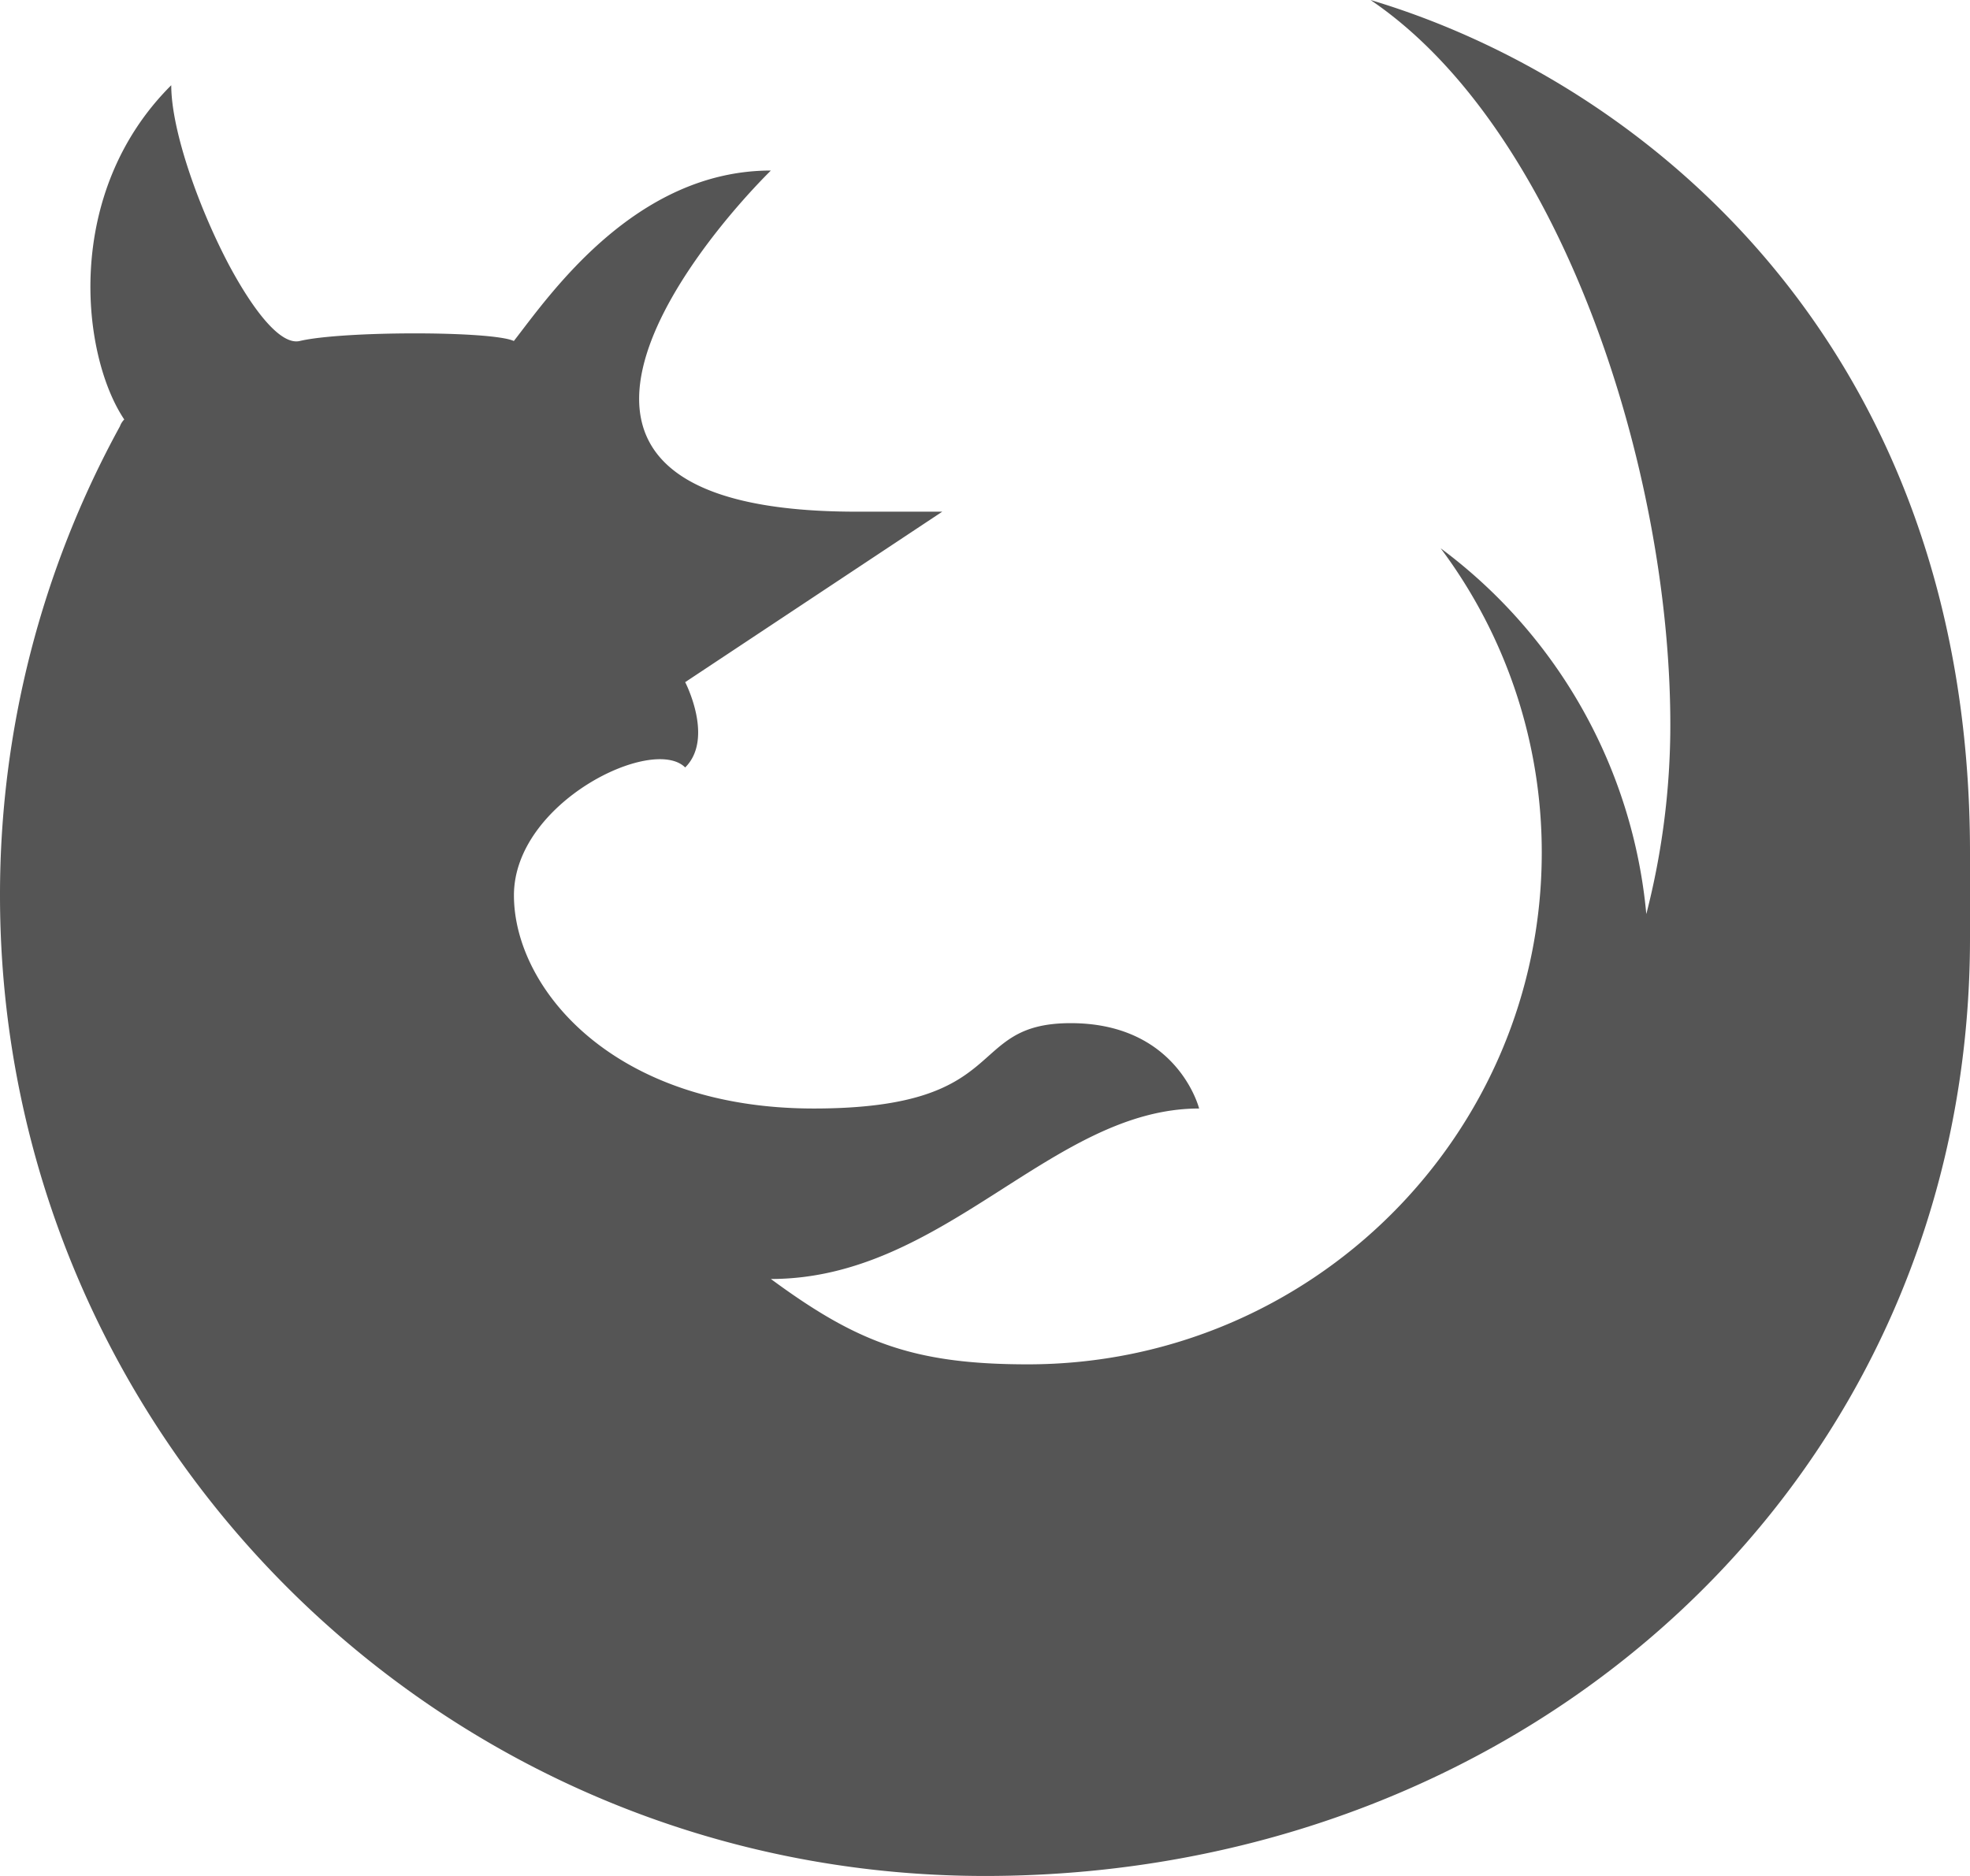
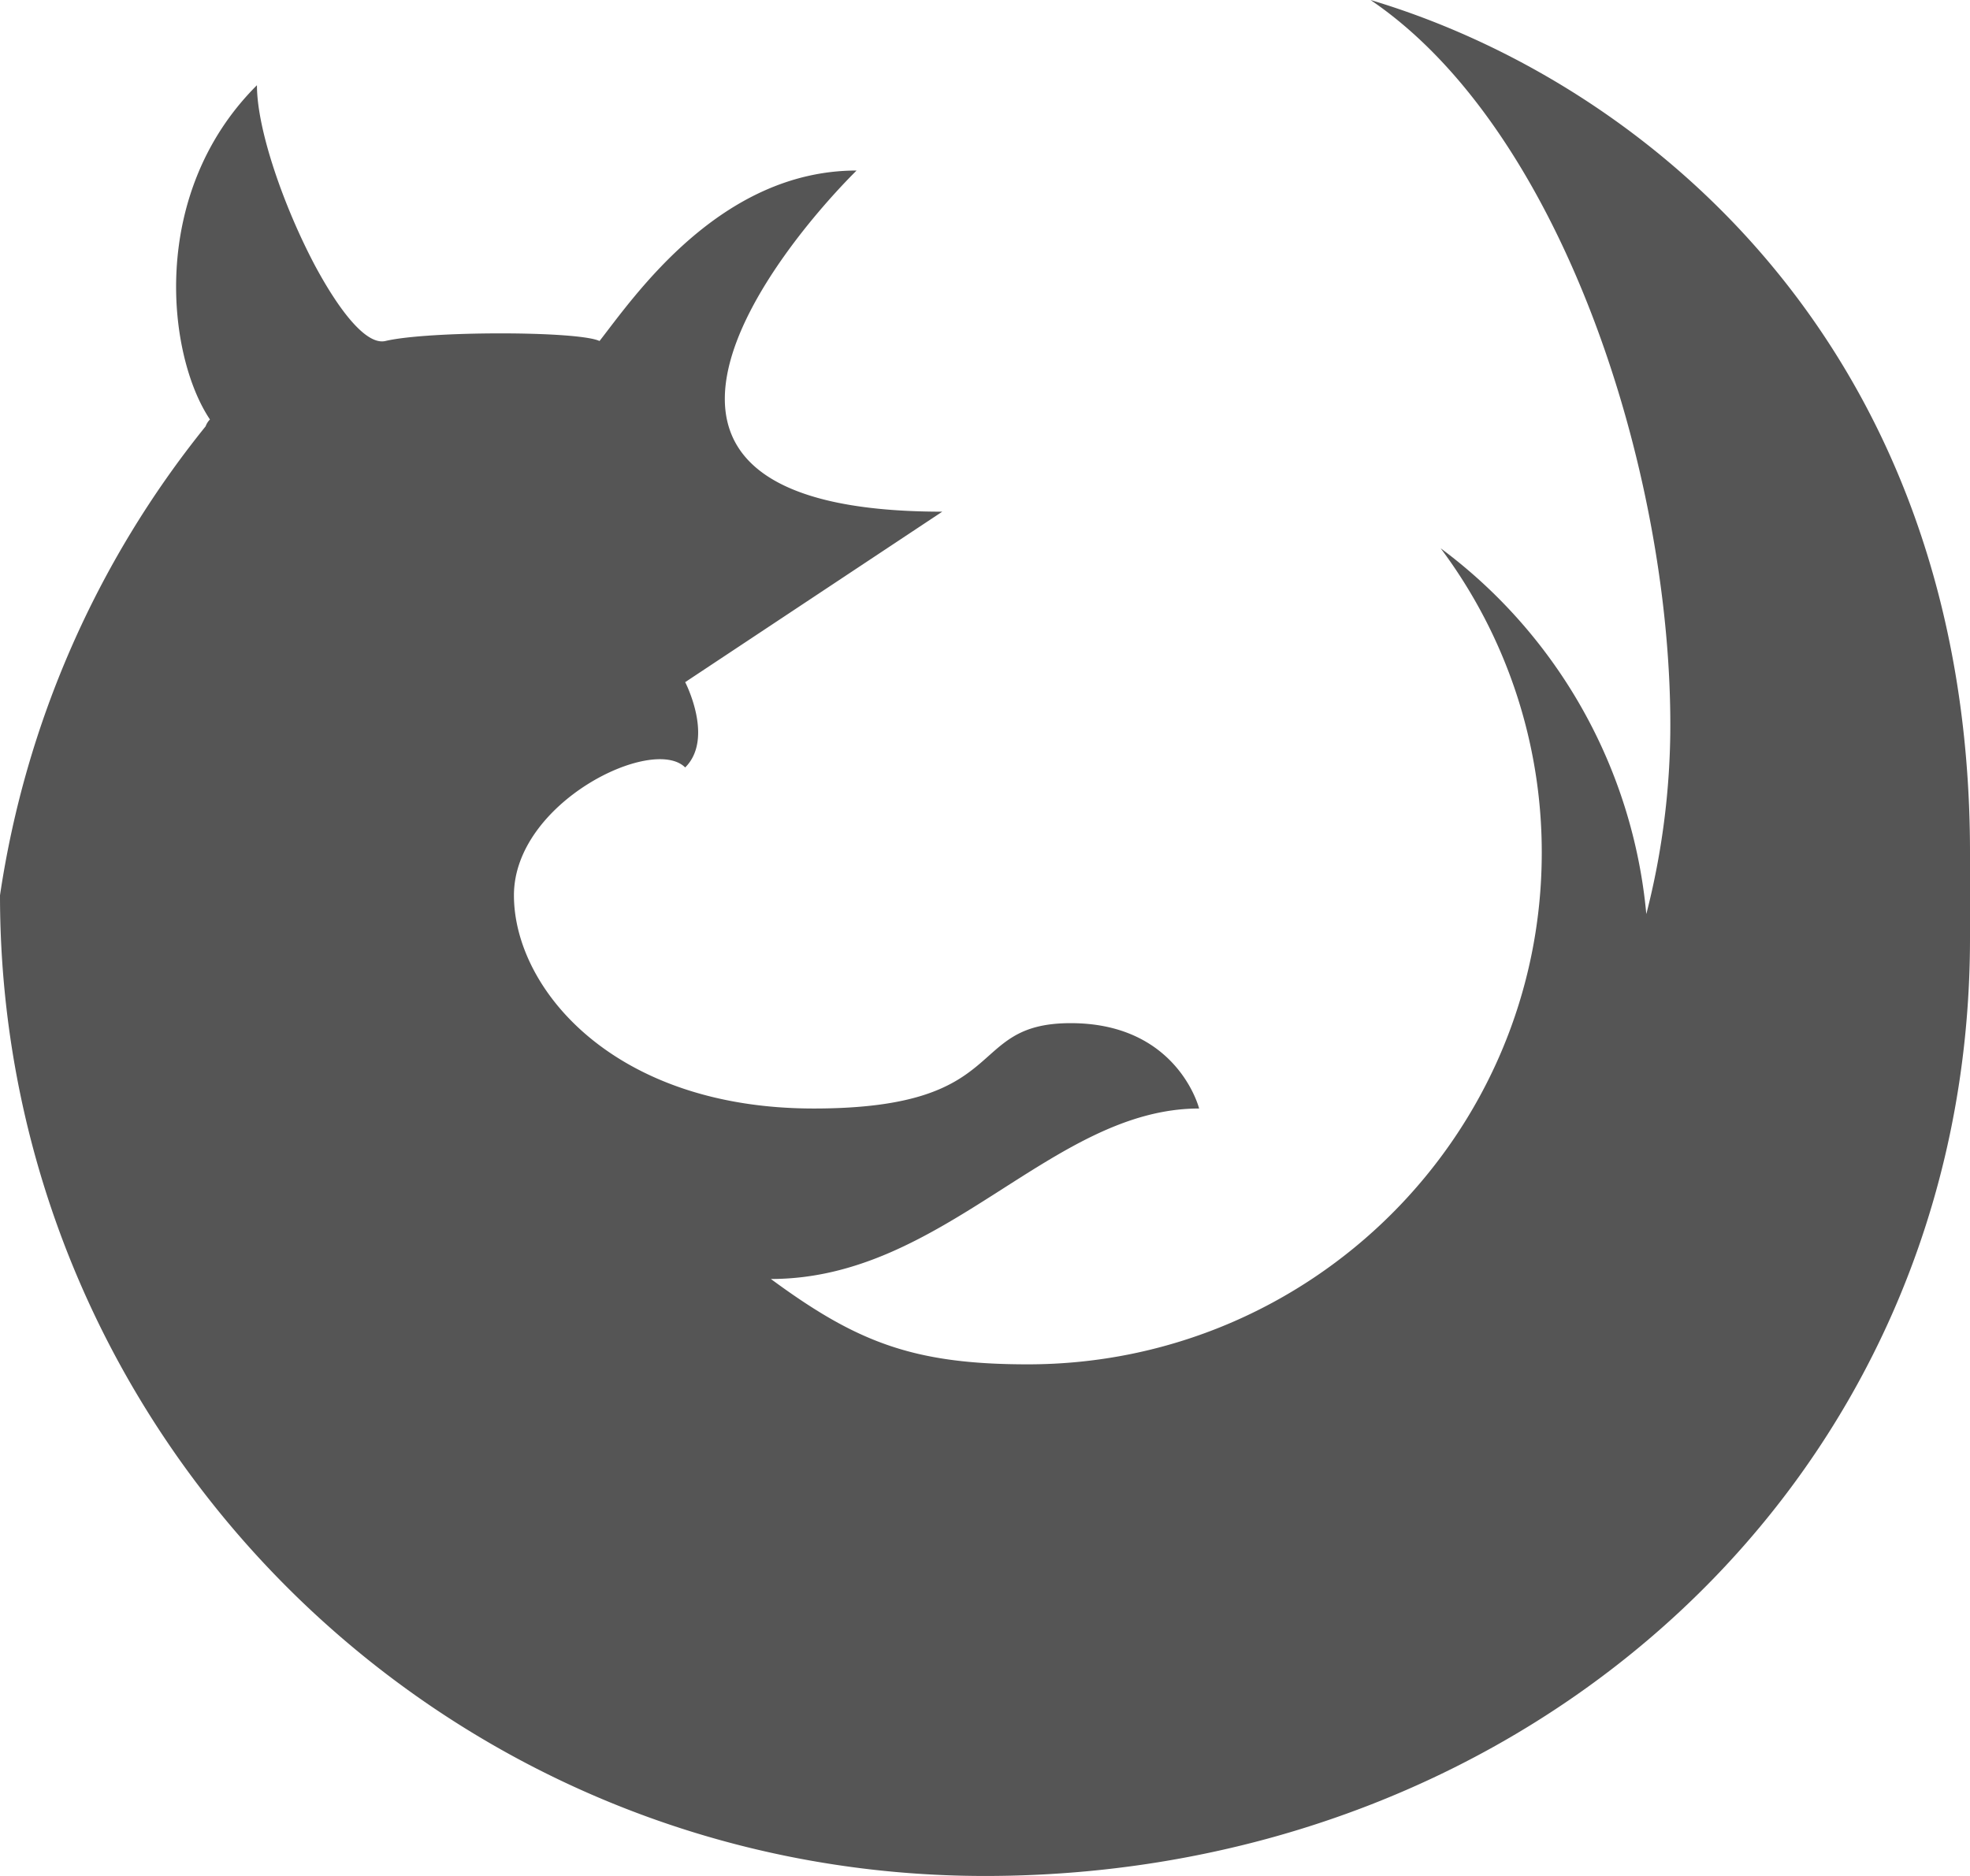
<svg xmlns="http://www.w3.org/2000/svg" width="42" height="40" fill="none">
-   <path d="M29.219 0c4.055 2.744 6.392 9.982 6.392 15.455 0 1.398-.184 2.762-.512 4.035a10.966 10.966 0 00-4.384-7.799 10.82 10.82 0 012.155 6.49c0 6.02-4.911 10.91-10.957 10.91-2.446 0-3.65-.474-5.478-1.82 3.707 0 5.988-3.635 9.13-3.635 0 0-.454-1.82-2.738-1.82s-1.205 1.82-5.478 1.82c-4.274 0-6.392-2.564-6.392-4.546 0-1.98 2.958-3.418 3.651-2.726.622-.62 0-1.819 0-1.819l5.481-3.635h-1.827c-8.109 0-3.452-5.656-1.827-7.274-2.903 0-4.73 2.673-5.48 3.635-.458-.217-3.652-.217-4.566 0-.401.092-.966-.617-1.496-1.6-.656-1.236-1.242-2.89-1.242-3.854-2.317 2.31-1.916 5.765-1.002 7.127a.398.398 0 00-.092.146A20.775 20.775 0 000 19.09C0 30.635 9.405 40 21 40s21-8.455 21-20v-1.82C42 7.387 35.062 1.744 29.219 0z" fill="#555" />
+   <path d="M29.219 0c4.055 2.744 6.392 9.982 6.392 15.455 0 1.398-.184 2.762-.512 4.035a10.966 10.966 0 00-4.384-7.799 10.82 10.82 0 012.155 6.49c0 6.02-4.911 10.91-10.957 10.91-2.446 0-3.65-.474-5.478-1.82 3.707 0 5.988-3.635 9.13-3.635 0 0-.454-1.82-2.738-1.82s-1.205 1.82-5.478 1.82c-4.274 0-6.392-2.564-6.392-4.546 0-1.98 2.958-3.418 3.651-2.726.622-.62 0-1.819 0-1.819l5.481-3.635c-8.109 0-3.452-5.656-1.827-7.274-2.903 0-4.73 2.673-5.48 3.635-.458-.217-3.652-.217-4.566 0-.401.092-.966-.617-1.496-1.6-.656-1.236-1.242-2.89-1.242-3.854-2.317 2.31-1.916 5.765-1.002 7.127a.398.398 0 00-.092.146A20.775 20.775 0 000 19.09C0 30.635 9.405 40 21 40s21-8.455 21-20v-1.82C42 7.387 35.062 1.744 29.219 0z" fill="#555" />
</svg>